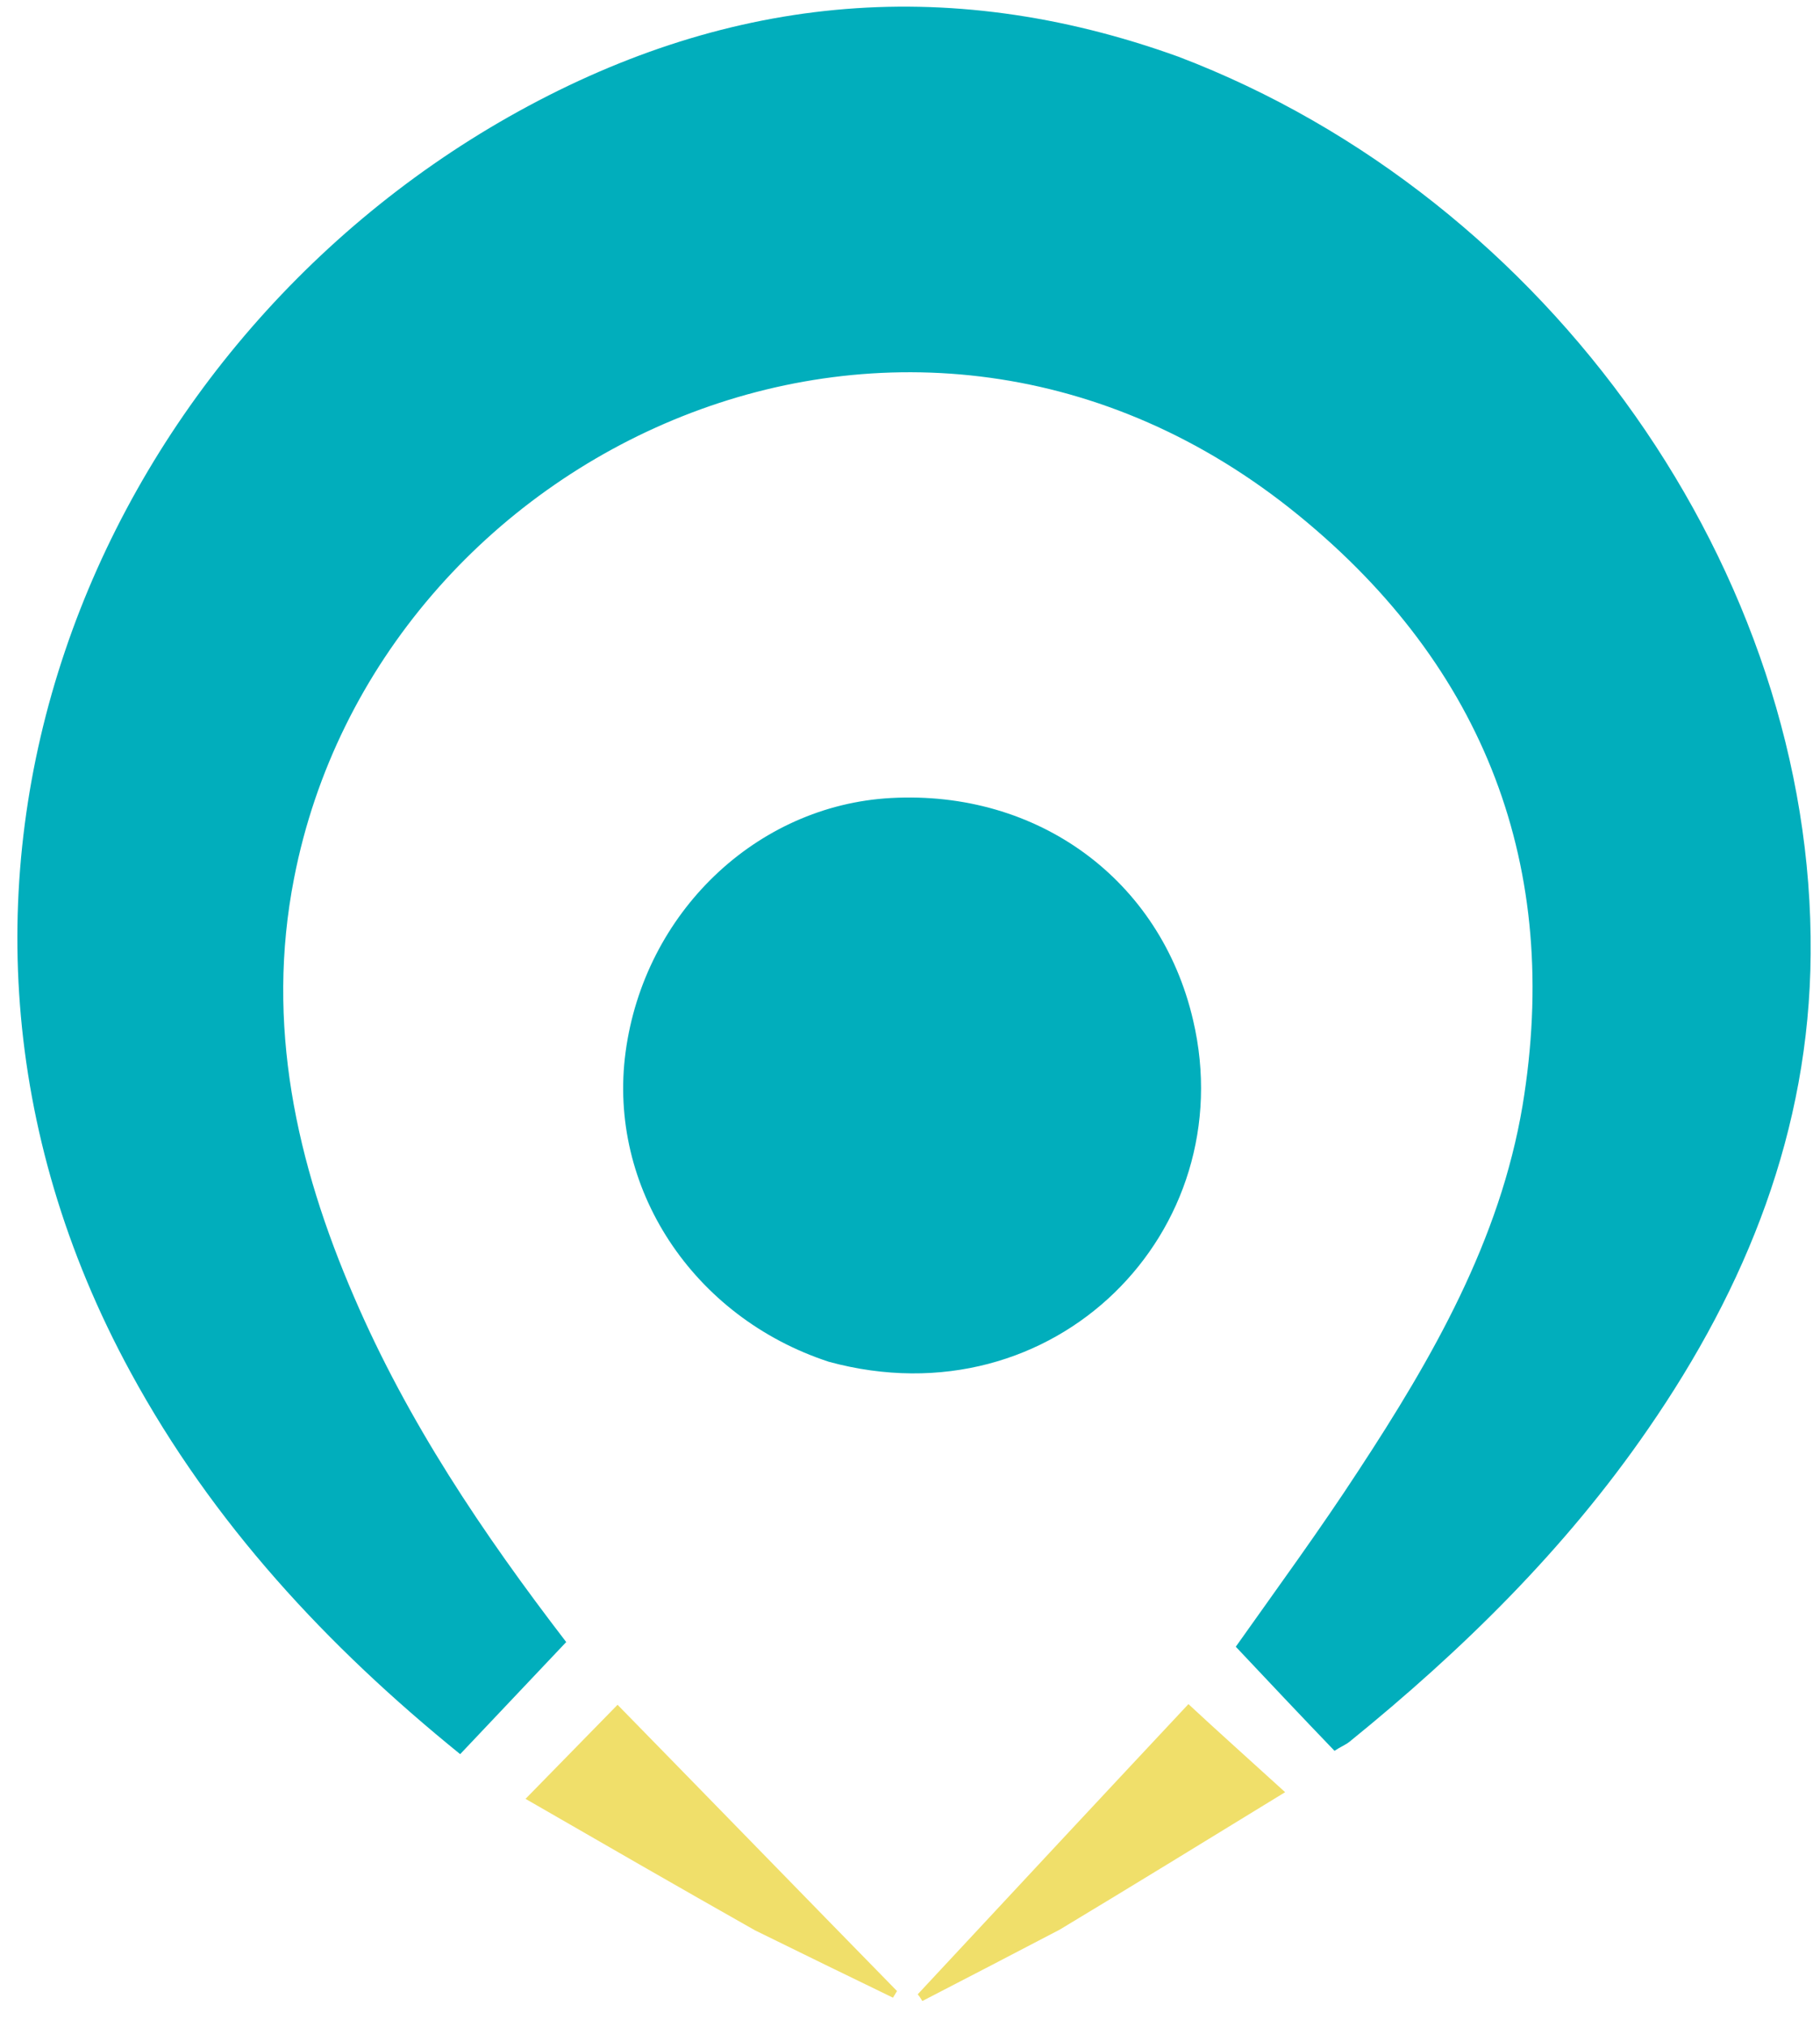
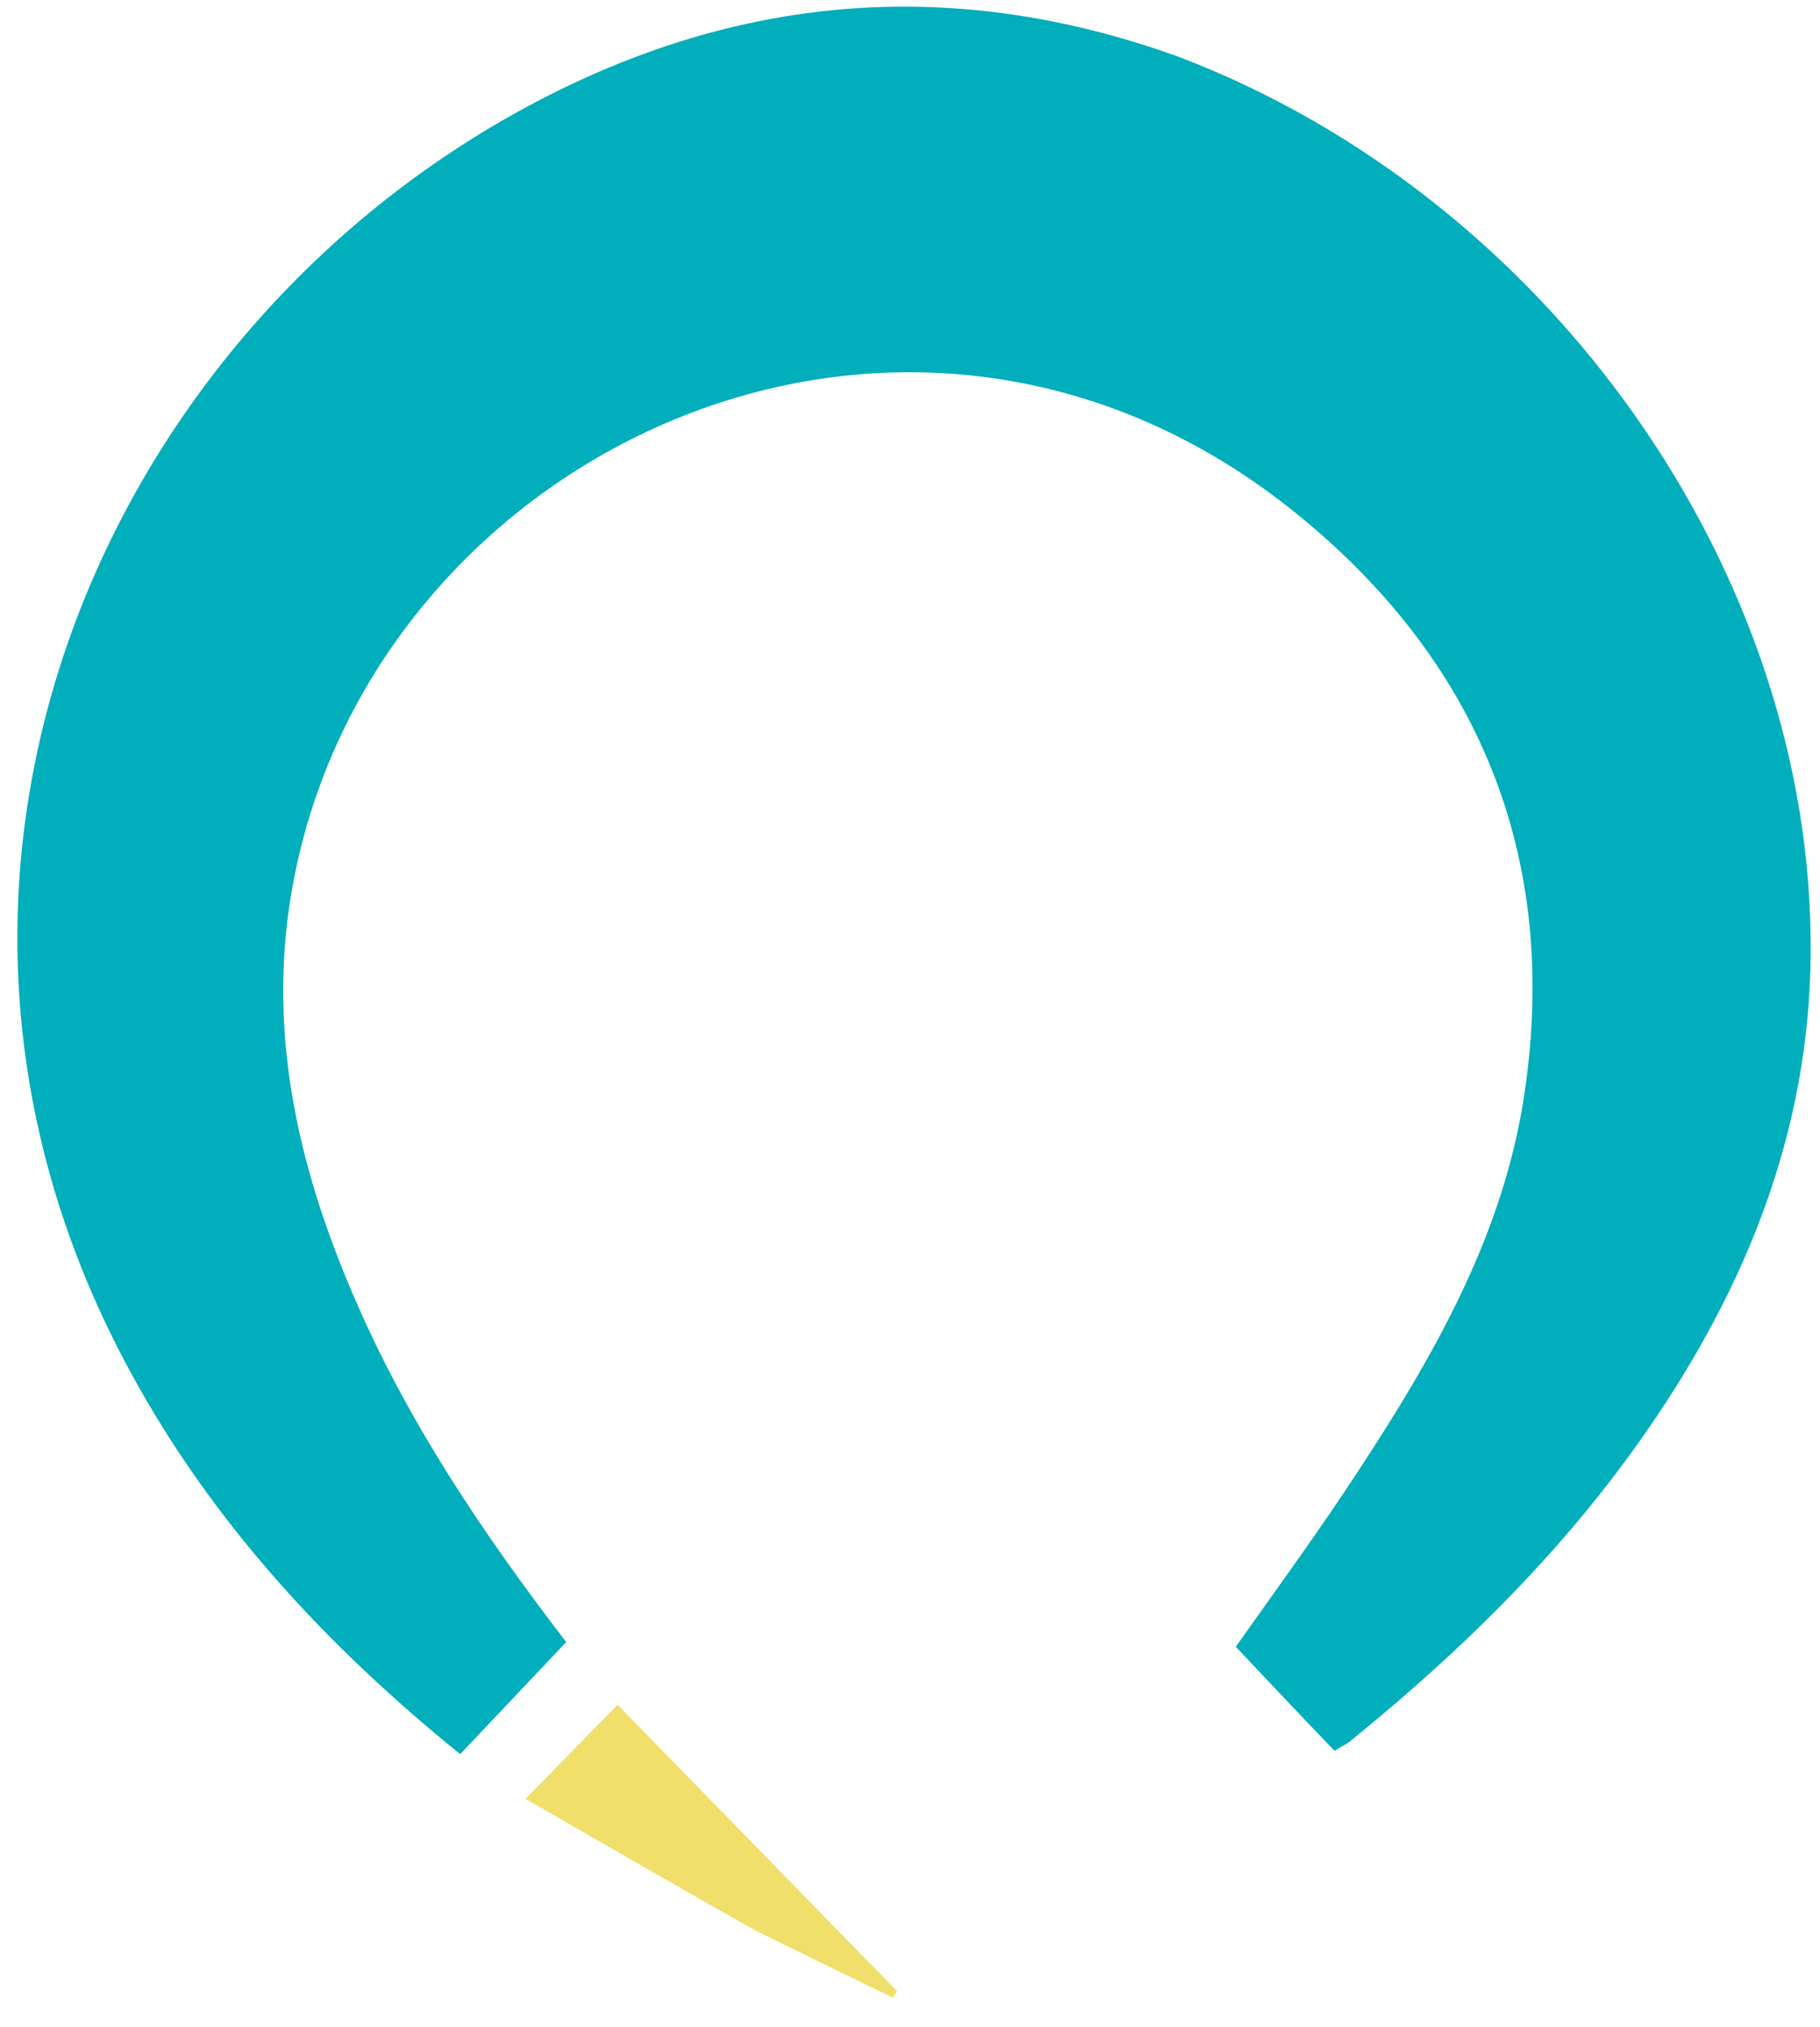
<svg xmlns="http://www.w3.org/2000/svg" id="Layer_1" x="0px" y="0px" viewBox="0 0 272.9 303.8" style="enable-background:new 0 0 272.9 303.8;" xml:space="preserve">
  <style type="text/css">	.st0{fill:#01AEBC;}	.st1{fill:#F0DF6A;}</style>
  <path class="st0" d="M176.7,8.5C232.4,29.7,272,85.9,271.5,143c-0.2,26.4-9.6,49.8-24.4,71.2c-12.4,18-27.8,33.1-44.7,46.8 c-0.6,0.5-1.4,0.8-2.3,1.4c-5-5.2-9.9-10.4-14.8-15.6c6.3-8.9,12.6-17.5,18.4-26.4c11.1-16.9,21.2-34.5,24.6-54.7 c5.9-35.7-5.7-65.7-33.5-88.4C136.6,29.7,56.7,67,44.1,131.6c-4.3,21.9,0.3,42.7,9,62.8c8,18.6,19.2,35.3,31.8,51.7 c-5.3,5.6-10.5,11.1-15.9,16.8c-20-16.2-37.1-34.6-49.4-57.2C-20,133.1,14,52.8,76.3,17.5C108.1-0.5,141.5-4.2,176.7,8.5z" />
-   <path class="st0" d="M124.3,204.1c-20.5-6.7-33.2-26.2-30.5-46.4c2.8-20.9,19.6-37,39.8-38.1c22-1.2,40.4,12.2,45.3,33.3 C186.3,184.4,158.2,213.3,124.3,204.1z" />
-   <path class="st1" d="M158.9,289.2c-7.1,3.7-13.8,7.2-20.6,10.7c-0.2-0.3-0.4-0.7-0.7-1c13.6-14.6,27.2-29.2,40.6-43.5 c4.3,4,8.9,8.1,14.5,13.2C181.1,275.7,170.2,282.4,158.9,289.2z" />
  <path class="st1" d="M78.8,269.6c5.3-5.4,9.7-9.9,13.8-14.1c13.8,14.1,27.8,28.5,41.9,42.9c-0.2,0.3-0.4,0.7-0.6,1 c-6.8-3.3-13.6-6.6-20.7-10.1C101.7,282.8,90.6,276.4,78.8,269.6z" />
</svg>